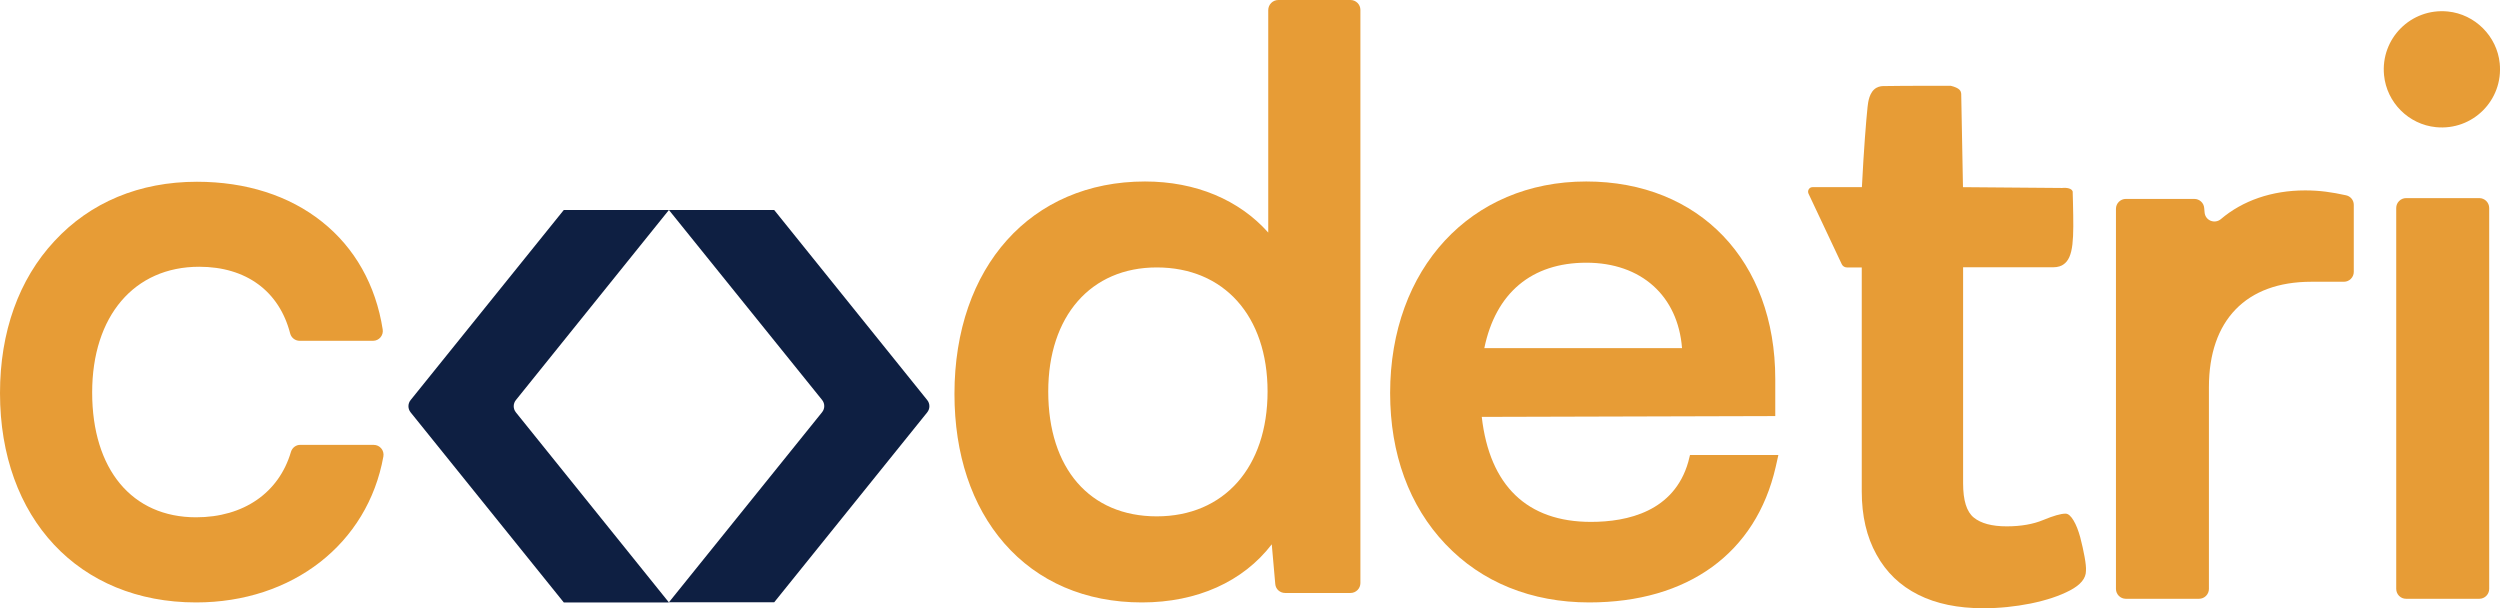
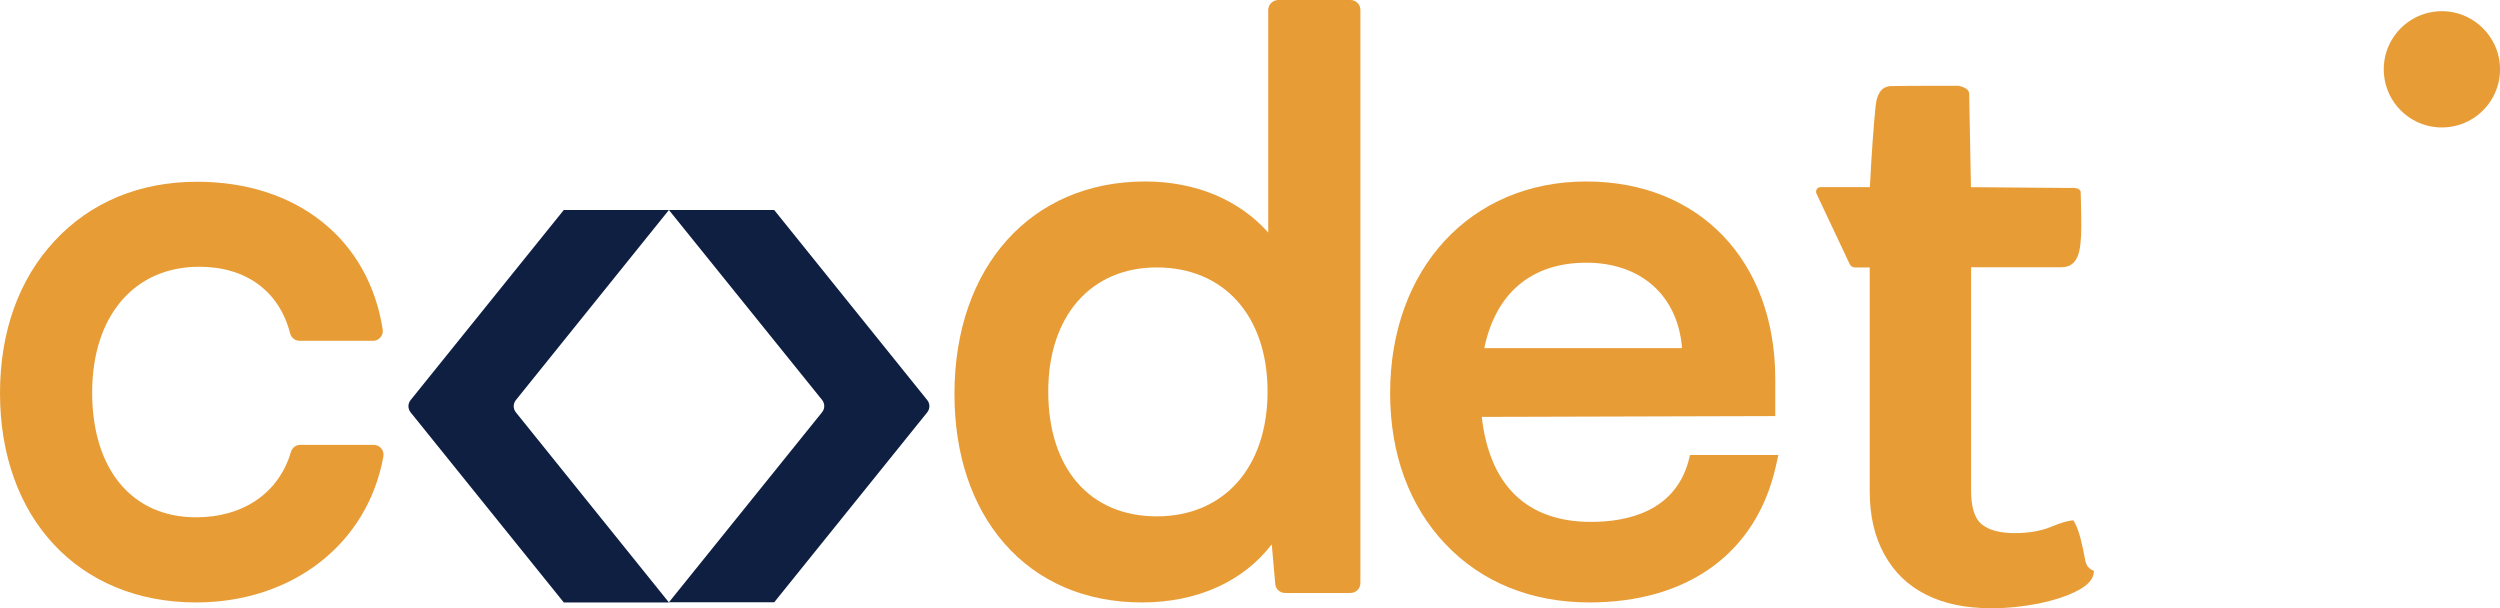
<svg xmlns="http://www.w3.org/2000/svg" version="1.1" id="Layer_1" x="0px" y="0px" viewBox="0 0 1850 450" style="enable-background:new 0 0 1850 450;" xml:space="preserve">
  <style type="text/css">
	.st0{fill:#E79C36;}
	.st1{fill:#0E1F42;}
</style>
  <g>
    <path class="st0" d="M215.3,334.4c-8.9,30.3-35.1,48.4-70.2,48.4c-47.4,0-76.9-35.4-76.9-92.4c0-56.5,31.1-93,79.2-93   c34.7,0,59.2,18,67.3,49.3l0,0c0.8,3.2,3.7,5.5,7.1,5.5h54.2c4.5,0,7.9-4,7.2-8.4l0,0c-5.1-32.8-20.6-60.4-44.9-79.7   c-24.3-19.4-56.3-29.6-92.6-29.6c-42.4,0-78.9,15.2-105.4,43.9C13.9,206.7,0,245.7,0,290.9c0,92.6,58.3,154.9,145.1,154.9   c71.3,0,127-43.4,138.6-108l0,0c0.8-4.5-2.6-8.6-7.2-8.6h-54.2C219.1,329.1,216.2,331.3,215.3,334.4L215.3,334.4z" />
    <path class="st0" d="M938.6,172.2c-21.6-24.3-53.7-37.9-91.3-37.9c-84.3,0-141,63.2-141,157.2c0,44.6,12.7,82.8,36.8,110.5   c24.9,28.6,60.2,43.8,101.9,43.8c40.9,0,74.9-15.4,96.1-43l2.6,29.4c0.3,3.8,3.5,6.6,7.3,6.6h48.4c4,0,7.3-3.3,7.3-7.3V7.3   c0-4-3.3-7.3-7.3-7.3h-53.4c-4.2,0-7.5,3.4-7.5,7.5V172.2z M938,289.7c0,56.1-32.2,92.4-82,92.4c-49.5,0-80.3-35.4-80.3-92.4   c0-55.8,31.5-91.8,80.3-91.8C905.8,197.9,938,233.9,938,289.7z" />
    <path class="st0" d="M1249.3,341.9c-10.5,36.6-44.9,44.3-72,44.3c-47.2,0-75-26.8-80.8-77.7l217.2-0.6v-27.4   c0-87.5-56.2-146.2-139.9-146.2c-85.4,0-145.1,64.4-145.1,156.6c0,44.9,14.1,83.5,40.9,111.7c26.8,28.3,63.7,43.2,106.4,43.2   c73.1,0,123.4-36.5,138-100.2l2-8.9h-65.4L1249.3,341.9z M1173.9,194.4c40.7,0,67.8,24.6,70.8,63.2h-146.3   C1106.8,216.8,1133.4,194.4,1173.9,194.4z" />
-     <path class="st0" d="M1705.8,140.9c-24.7,0-46.3,7.6-62.3,21.2c-4.6,3.9-11.6,1.1-12.1-4.9l-0.3-3.3c-0.3-3.8-3.5-6.7-7.3-6.7   h-50.7c-4,0-7.3,3.3-7.3,7.3v281.3c0,4,3.3,7.3,7.3,7.3h54.2c4,0,7.3-3.3,7.3-7.3V286.5c0-49.6,27.6-78,75.7-78h24.2   c4,0,7.3-3.3,7.3-7.3v-49.6c0-3.5-2.4-6.4-5.8-7.1l0,0C1725.5,142.2,1716.7,140.9,1705.8,140.9z" />
    <g>
      <g>
-         <path class="st0" d="M1780.5,443.1h54.2c4,0,7.3-3.3,7.3-7.3V153.9c0-4-3.3-7.3-7.3-7.3h-54.2c-4,0-7.3,3.3-7.3,7.3v281.8     C1773.2,439.8,1776.4,443.1,1780.5,443.1z" />
        <path class="st0" d="M1802.6,94.1c27.2,2.7,49.9-20,47.2-47.2c-2-20.1-18.3-36.4-38.4-38.4c-27.2-2.7-49.9,20-47.2,47.2     C1766.2,75.9,1782.4,92.1,1802.6,94.1z" />
      </g>
    </g>
-     <path class="st0" d="M1542.6,412.1c-0.8-4.5-1.9-9.3-3.2-14.4c-1.4-5.1-3-9.3-5-12.6c-2-3.3-3.9-5-5.9-5c-3.5,0-9,1.6-16.5,4.7   c-7.4,3.1-16.5,4.7-27,4.7c-11,0-19.1-2.2-24.4-6.5c-5.3-4.3-7.9-12.7-7.9-25.3V197.8h66.4c4,0,6.4-1.1,7.7-2   c7.9-5.2,7.8-19.4,7.2-45.8c-0.1-3.2-0.2-5.7-0.2-7.3c0.1-0.5,0-0.9-0.1-1.2c-0.7-1.9-3.8-2.8-7.8-2.4c-24.4-0.2-48.8-0.4-73.3-0.6   c-0.4-23-0.9-45.9-1.3-68.9c0-0.5-0.1-1.2-0.5-2.1c0,0-0.3-0.6-0.9-1.2c-1-1-3.3-2.1-6.3-2.8c0,0-33.3-0.1-49.9,0.2   c-0.9,0-3,0.1-5.2,1.3c-5.2,3-6.1,10.4-6.5,14.1c-1.1,10.5-2.8,31.7-4.2,59.4h-36.5c0,0,0,0-0.1,0c-2.4,0-3.9,2.6-2.9,4.8   l24.6,52.2c0.7,1.5,2.2,2.4,3.8,2.4h11v165.8c0,18,3.6,33.6,10.9,46.7c7.2,13.1,17.5,23,30.9,29.7c13.3,6.7,29.4,10,48.2,10   c11.8,0,23.4-1.2,35-3.5c11.6-2.4,21.3-5.6,29.1-9.7c7.8-4.1,11.8-8.9,11.8-14.4C1543.8,420,1543.4,416.6,1542.6,412.1z" />
+     <path class="st0" d="M1542.6,412.1c-0.8-4.5-1.9-9.3-3.2-14.4c-1.4-5.1-3-9.3-5-12.6c-3.5,0-9,1.6-16.5,4.7   c-7.4,3.1-16.5,4.7-27,4.7c-11,0-19.1-2.2-24.4-6.5c-5.3-4.3-7.9-12.7-7.9-25.3V197.8h66.4c4,0,6.4-1.1,7.7-2   c7.9-5.2,7.8-19.4,7.2-45.8c-0.1-3.2-0.2-5.7-0.2-7.3c0.1-0.5,0-0.9-0.1-1.2c-0.7-1.9-3.8-2.8-7.8-2.4c-24.4-0.2-48.8-0.4-73.3-0.6   c-0.4-23-0.9-45.9-1.3-68.9c0-0.5-0.1-1.2-0.5-2.1c0,0-0.3-0.6-0.9-1.2c-1-1-3.3-2.1-6.3-2.8c0,0-33.3-0.1-49.9,0.2   c-0.9,0-3,0.1-5.2,1.3c-5.2,3-6.1,10.4-6.5,14.1c-1.1,10.5-2.8,31.7-4.2,59.4h-36.5c0,0,0,0-0.1,0c-2.4,0-3.9,2.6-2.9,4.8   l24.6,52.2c0.7,1.5,2.2,2.4,3.8,2.4h11v165.8c0,18,3.6,33.6,10.9,46.7c7.2,13.1,17.5,23,30.9,29.7c13.3,6.7,29.4,10,48.2,10   c11.8,0,23.4-1.2,35-3.5c11.6-2.4,21.3-5.6,29.1-9.7c7.8-4.1,11.8-8.9,11.8-14.4C1543.8,420,1543.4,416.6,1542.6,412.1z" />
    <g>
      <g>
        <path class="st1" d="M417.2,155.4L303.9,296c-2.2,2.7-2.2,6.5,0,9.2l113.3,140.6H495L381.8,305.2c-2.2-2.7-2.2-6.5,0-9.2     L495,155.4H417.2z" />
        <path class="st1" d="M572.9,155.4L686.1,296c2.2,2.7,2.2,6.5,0,9.2L572.9,445.7H495l113.3-140.6c2.2-2.7,2.2-6.5,0-9.2L495,155.4     H572.9z" />
      </g>
    </g>
  </g>
</svg>